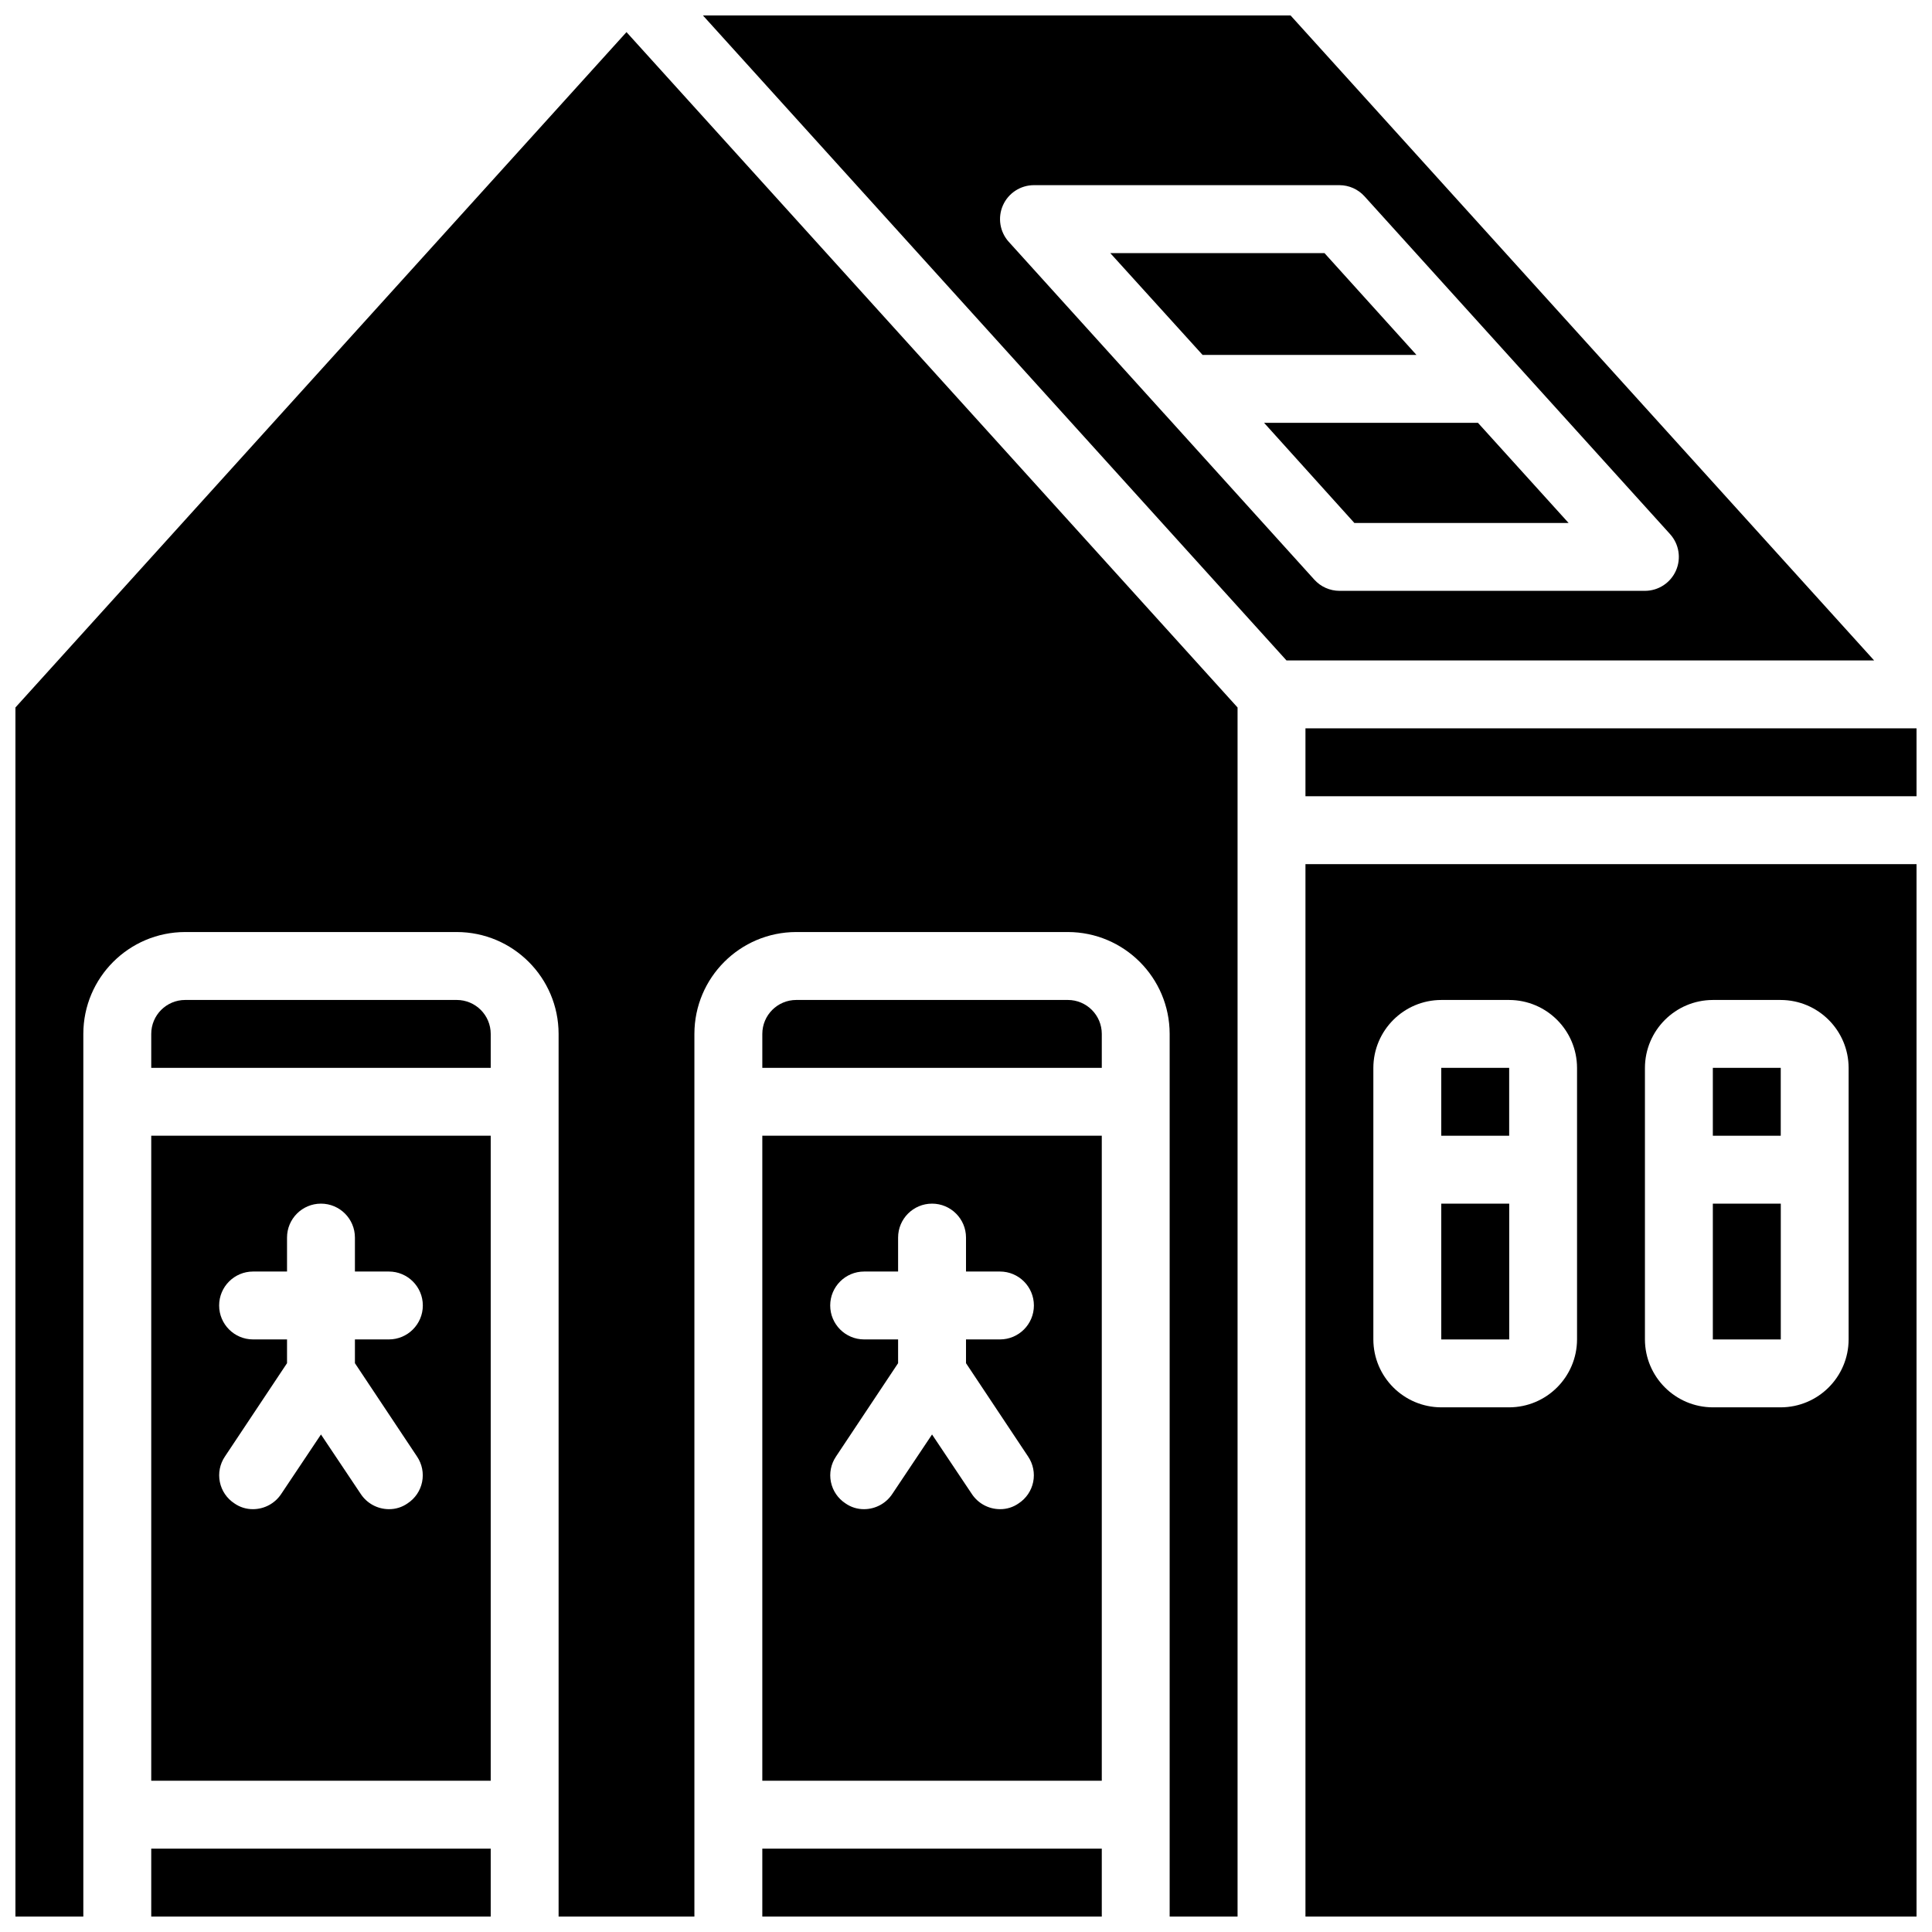
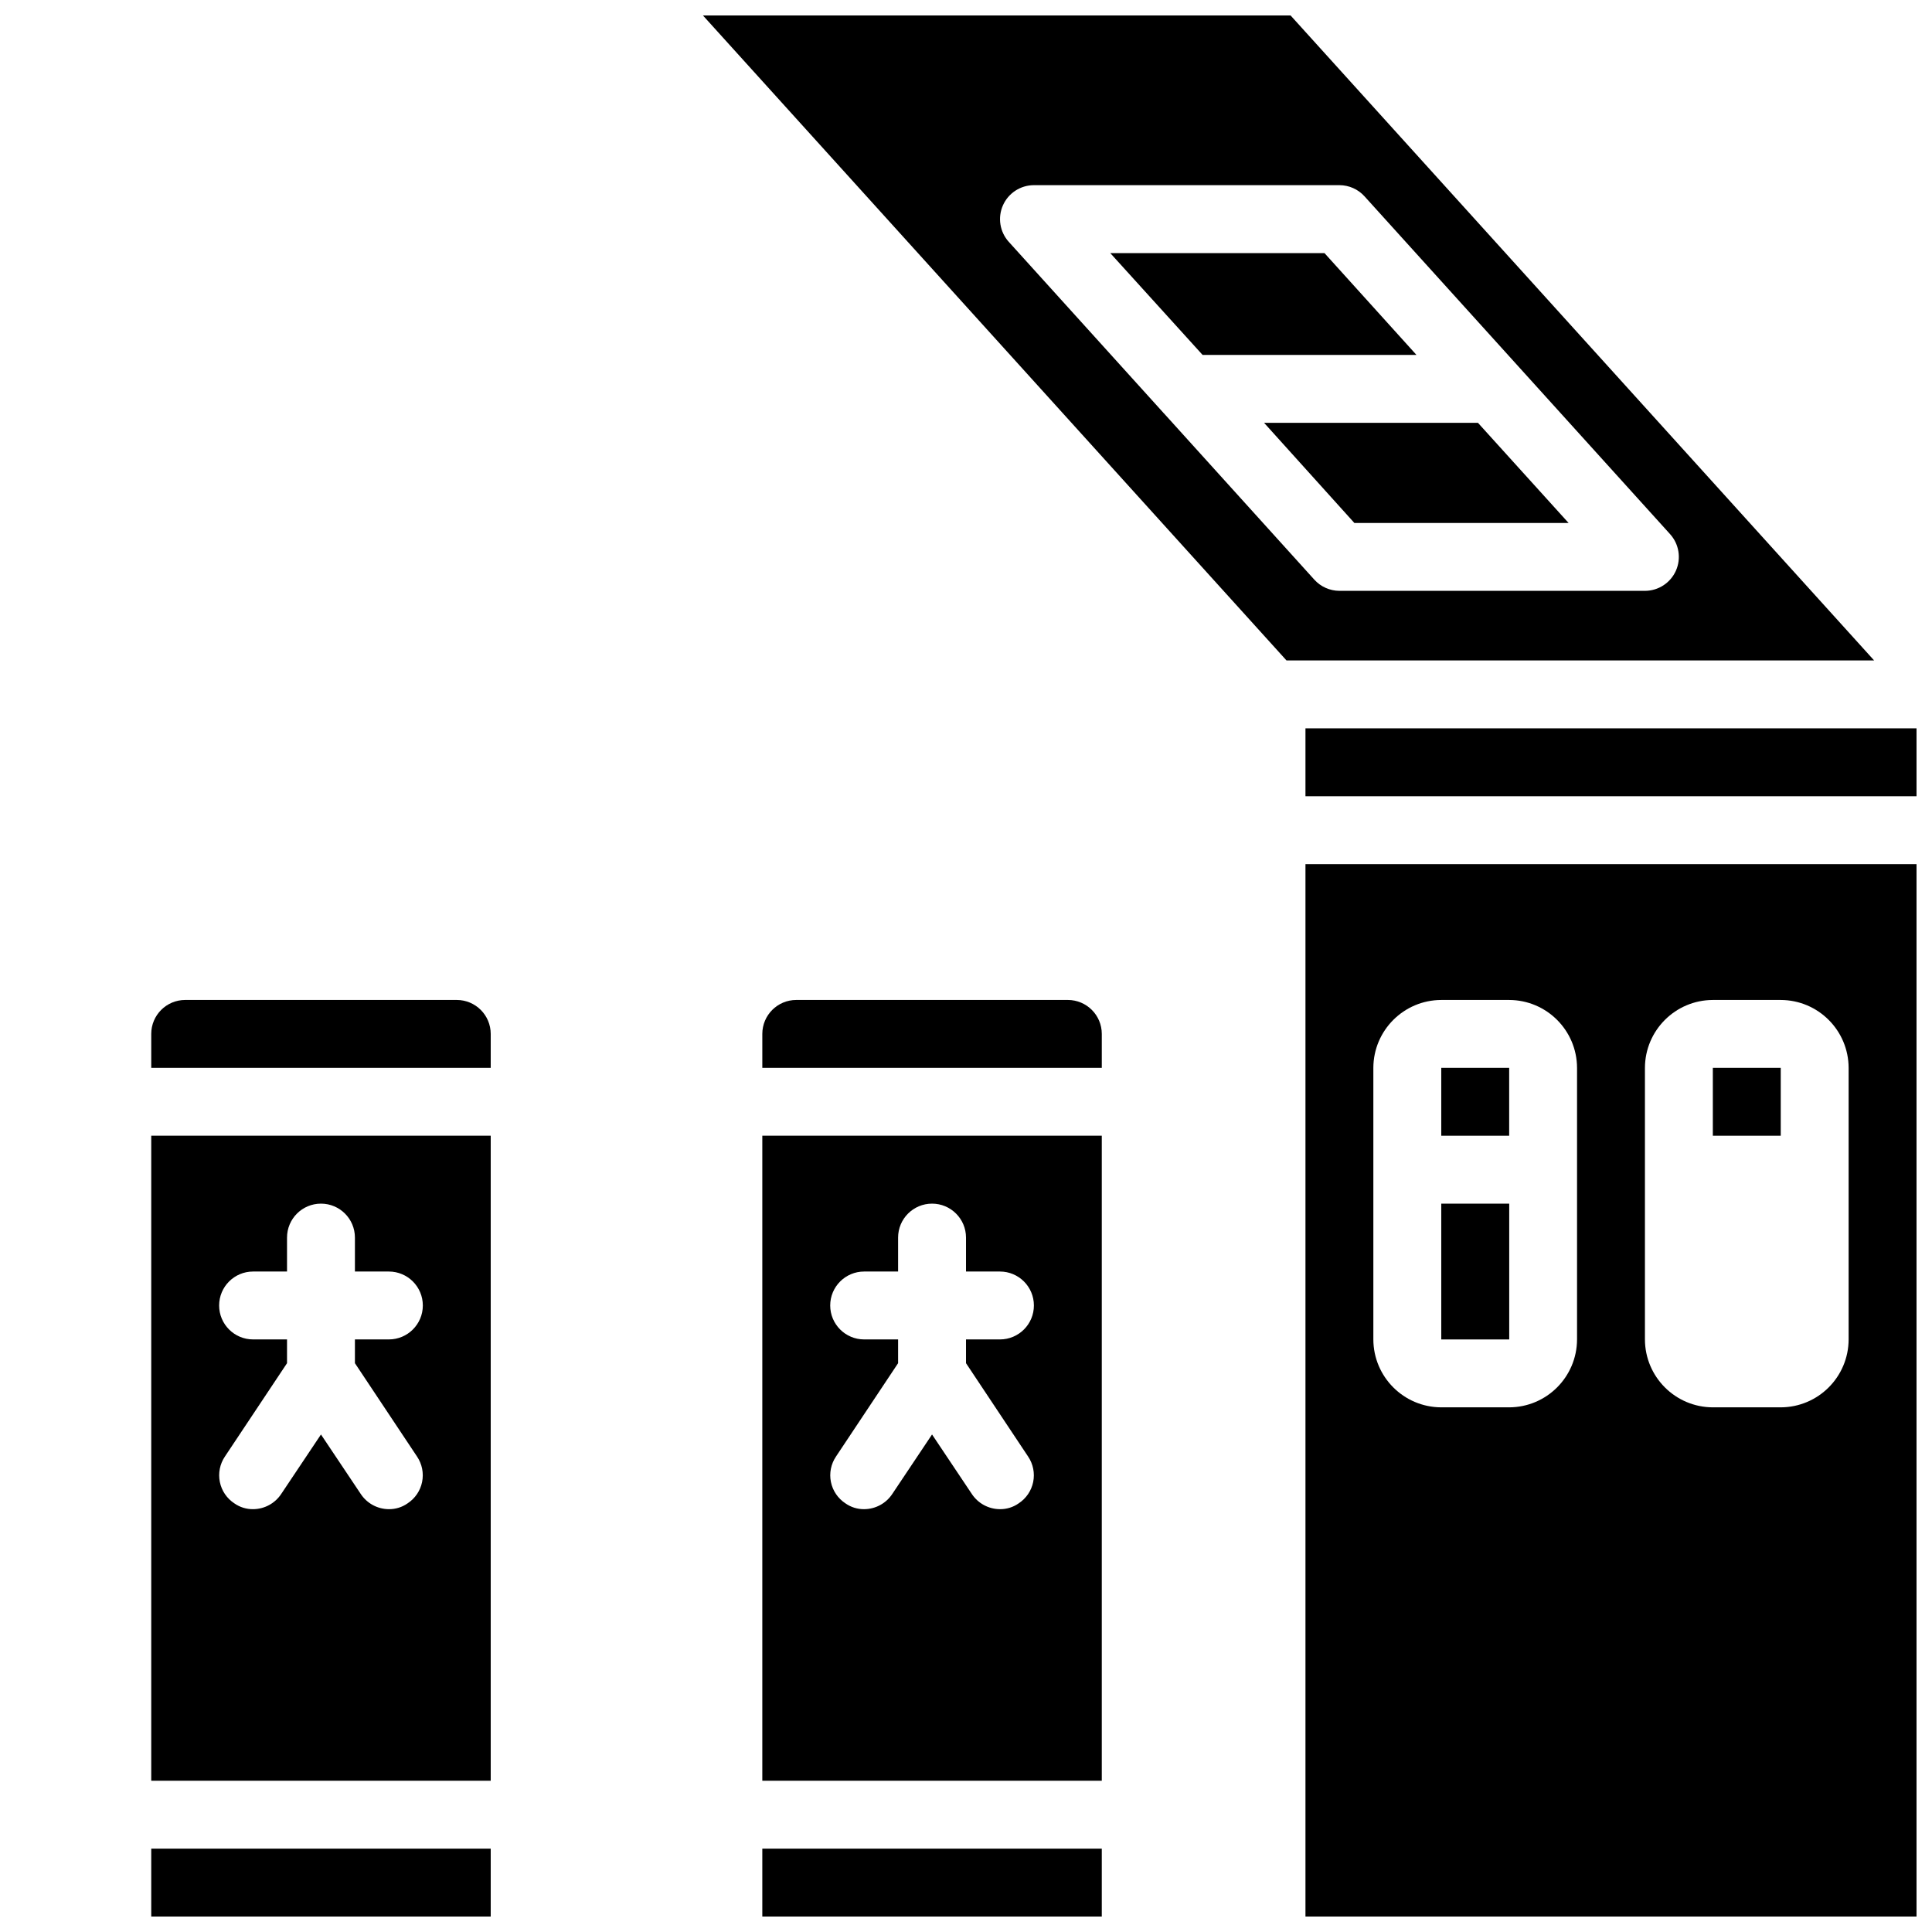
<svg xmlns="http://www.w3.org/2000/svg" width="800px" height="800px" version="1.1" viewBox="144 144 512 512">
  <defs>
    <clipPath id="f">
      <path d="m330 148.09h311v171.91h-311z" />
    </clipPath>
    <clipPath id="e">
      <path d="m346 633h90v18.902h-90z" />
    </clipPath>
    <clipPath id="d">
      <path d="m148.09 152h323.91v499.9h-323.91z" />
    </clipPath>
    <clipPath id="c">
      <path d="m184 633h91v18.902h-91z" />
    </clipPath>
    <clipPath id="b">
      <path d="m489 373h162.9v278.9h-162.9z" />
    </clipPath>
    <clipPath id="a">
      <path d="m489 337h162.9v19h-162.9z" />
    </clipPath>
  </defs>
  <g clip-path="url(#f)">
    <path d="m486.01 148.09h-155.73l154.65 170.93h155.73zm93.922 152.49h-80.969c-2.539-0.008-4.957-1.086-6.656-2.969l-39.945-44.172c-0.023 0-0.047-0.012-0.066-0.027-0.016-0.016-0.023-0.039-0.023-0.062l-40.934-45.254c-2.383-2.637-2.988-6.426-1.551-9.676 1.438-3.246 4.656-5.344 8.207-5.348h80.969c2.539 0.004 4.957 1.082 6.656 2.969l80.973 89.516c2.379 2.637 2.984 6.426 1.547 9.672-1.441 3.246-4.656 5.344-8.207 5.352z" />
  </g>
  <path d="m519.38 238.06h-56.68l-24.469-26.988h56.77z" />
  <path d="m559.69 282.59h-56.77l-23.93-26.539h56.68z" />
  <g clip-path="url(#e)">
    <path d="m346.02 633.91h89.965v17.992h-89.965z" />
  </g>
  <g clip-path="url(#d)">
-     <path d="m148.09 331.49v320.41h17.992v-233.91c0.016-14.898 12.09-26.973 26.992-26.992h71.973c14.898 0.02 26.973 12.094 26.988 26.992v233.91h35.988v-233.91c0.016-14.898 12.09-26.973 26.988-26.992h71.973c14.898 0.02 26.973 12.094 26.988 26.992v233.91h17.996v-320.41l-161.94-178.98z" />
-   </g>
+     </g>
  <path d="m346.02 444.98v170.94h89.965v-170.94zm70.441 85.02c1.332 1.973 1.816 4.402 1.344 6.734-0.477 2.336-1.867 4.379-3.863 5.68-1.445 1.016-3.176 1.551-4.945 1.531-3.012-0.012-5.816-1.531-7.469-4.051l-10.527-15.742-10.523 15.742c-1.652 2.519-4.457 4.039-7.469 4.051-1.77 0.02-3.5-0.516-4.945-1.531-1.996-1.301-3.387-3.344-3.863-5.68-0.473-2.332 0.012-4.762 1.344-6.734l16.461-24.742v-6.297h-8.996c-4.969 0-8.996-4.027-8.996-8.996s4.027-8.996 8.996-8.996h8.996v-8.996c0-4.969 4.031-8.996 8.996-8.996 4.969 0 9 4.027 9 8.996v8.996h8.996c4.969 0 8.996 4.027 8.996 8.996s-4.027 8.996-8.996 8.996h-8.996v6.297z" />
  <path d="m265.05 409h-71.973c-4.969 0.004-8.996 4.027-8.996 8.996v8.996h89.965v-8.996c-0.004-4.969-4.031-8.992-8.996-8.996z" />
  <g clip-path="url(#c)">
    <path d="m184.08 633.91h89.965v17.992h-89.965z" />
  </g>
  <path d="m184.08 444.98v170.94h89.965v-170.94zm70.441 85.02c1.332 1.973 1.816 4.402 1.34 6.734-0.473 2.336-1.863 4.379-3.859 5.68-1.449 1.016-3.18 1.551-4.949 1.531-3.008-0.012-5.812-1.531-7.465-4.051l-10.527-15.742-10.523 15.742c-1.652 2.519-4.457 4.039-7.469 4.051-1.77 0.02-3.5-0.516-4.949-1.531-1.996-1.301-3.387-3.344-3.859-5.68-0.473-2.332 0.008-4.762 1.34-6.734l16.465-24.742v-6.297h-8.996c-4.969 0-8.996-4.027-8.996-8.996s4.027-8.996 8.996-8.996h8.996v-8.996c0-4.969 4.027-8.996 8.996-8.996s8.996 4.027 8.996 8.996v8.996h8.996c4.969 0 9 4.027 9 8.996s-4.031 8.996-9 8.996h-8.996v6.297z" />
  <path d="m426.99 409h-71.973c-4.969 0.004-8.992 4.027-8.996 8.996v8.996h89.965v-8.996c-0.004-4.969-4.027-8.992-8.996-8.996z" />
  <path d="m525.95 426.99h17.996v17.992h-17.996z" />
  <g clip-path="url(#b)">
    <path d="m489.96 373.01v278.89h161.94v-278.89zm53.98 143.95h-17.996c-9.922-0.027-17.961-8.066-17.992-17.992v-71.973c0.031-9.926 8.07-17.965 17.992-17.992h17.996c9.926 0.027 17.965 8.066 17.992 17.992v71.973c-0.031 9.926-8.066 17.965-17.992 17.992zm71.973 0h-17.996c-9.922-0.027-17.961-8.066-17.992-17.992v-71.973c0.031-9.926 8.07-17.965 17.992-17.992h17.996c9.926 0.027 17.965 8.066 17.992 17.992v71.973c-0.027 9.926-8.066 17.965-17.992 17.992z" />
  </g>
  <path d="m525.95 462.98h18.008v35.988h-18.008z" />
  <path d="m597.92 426.99h17.996v17.992h-17.996z" />
  <g clip-path="url(#a)">
    <path d="m489.96 337.02h161.94v17.992h-161.94z" />
  </g>
-   <path d="m597.92 462.98h18.008v35.988h-18.008z" />
</svg>